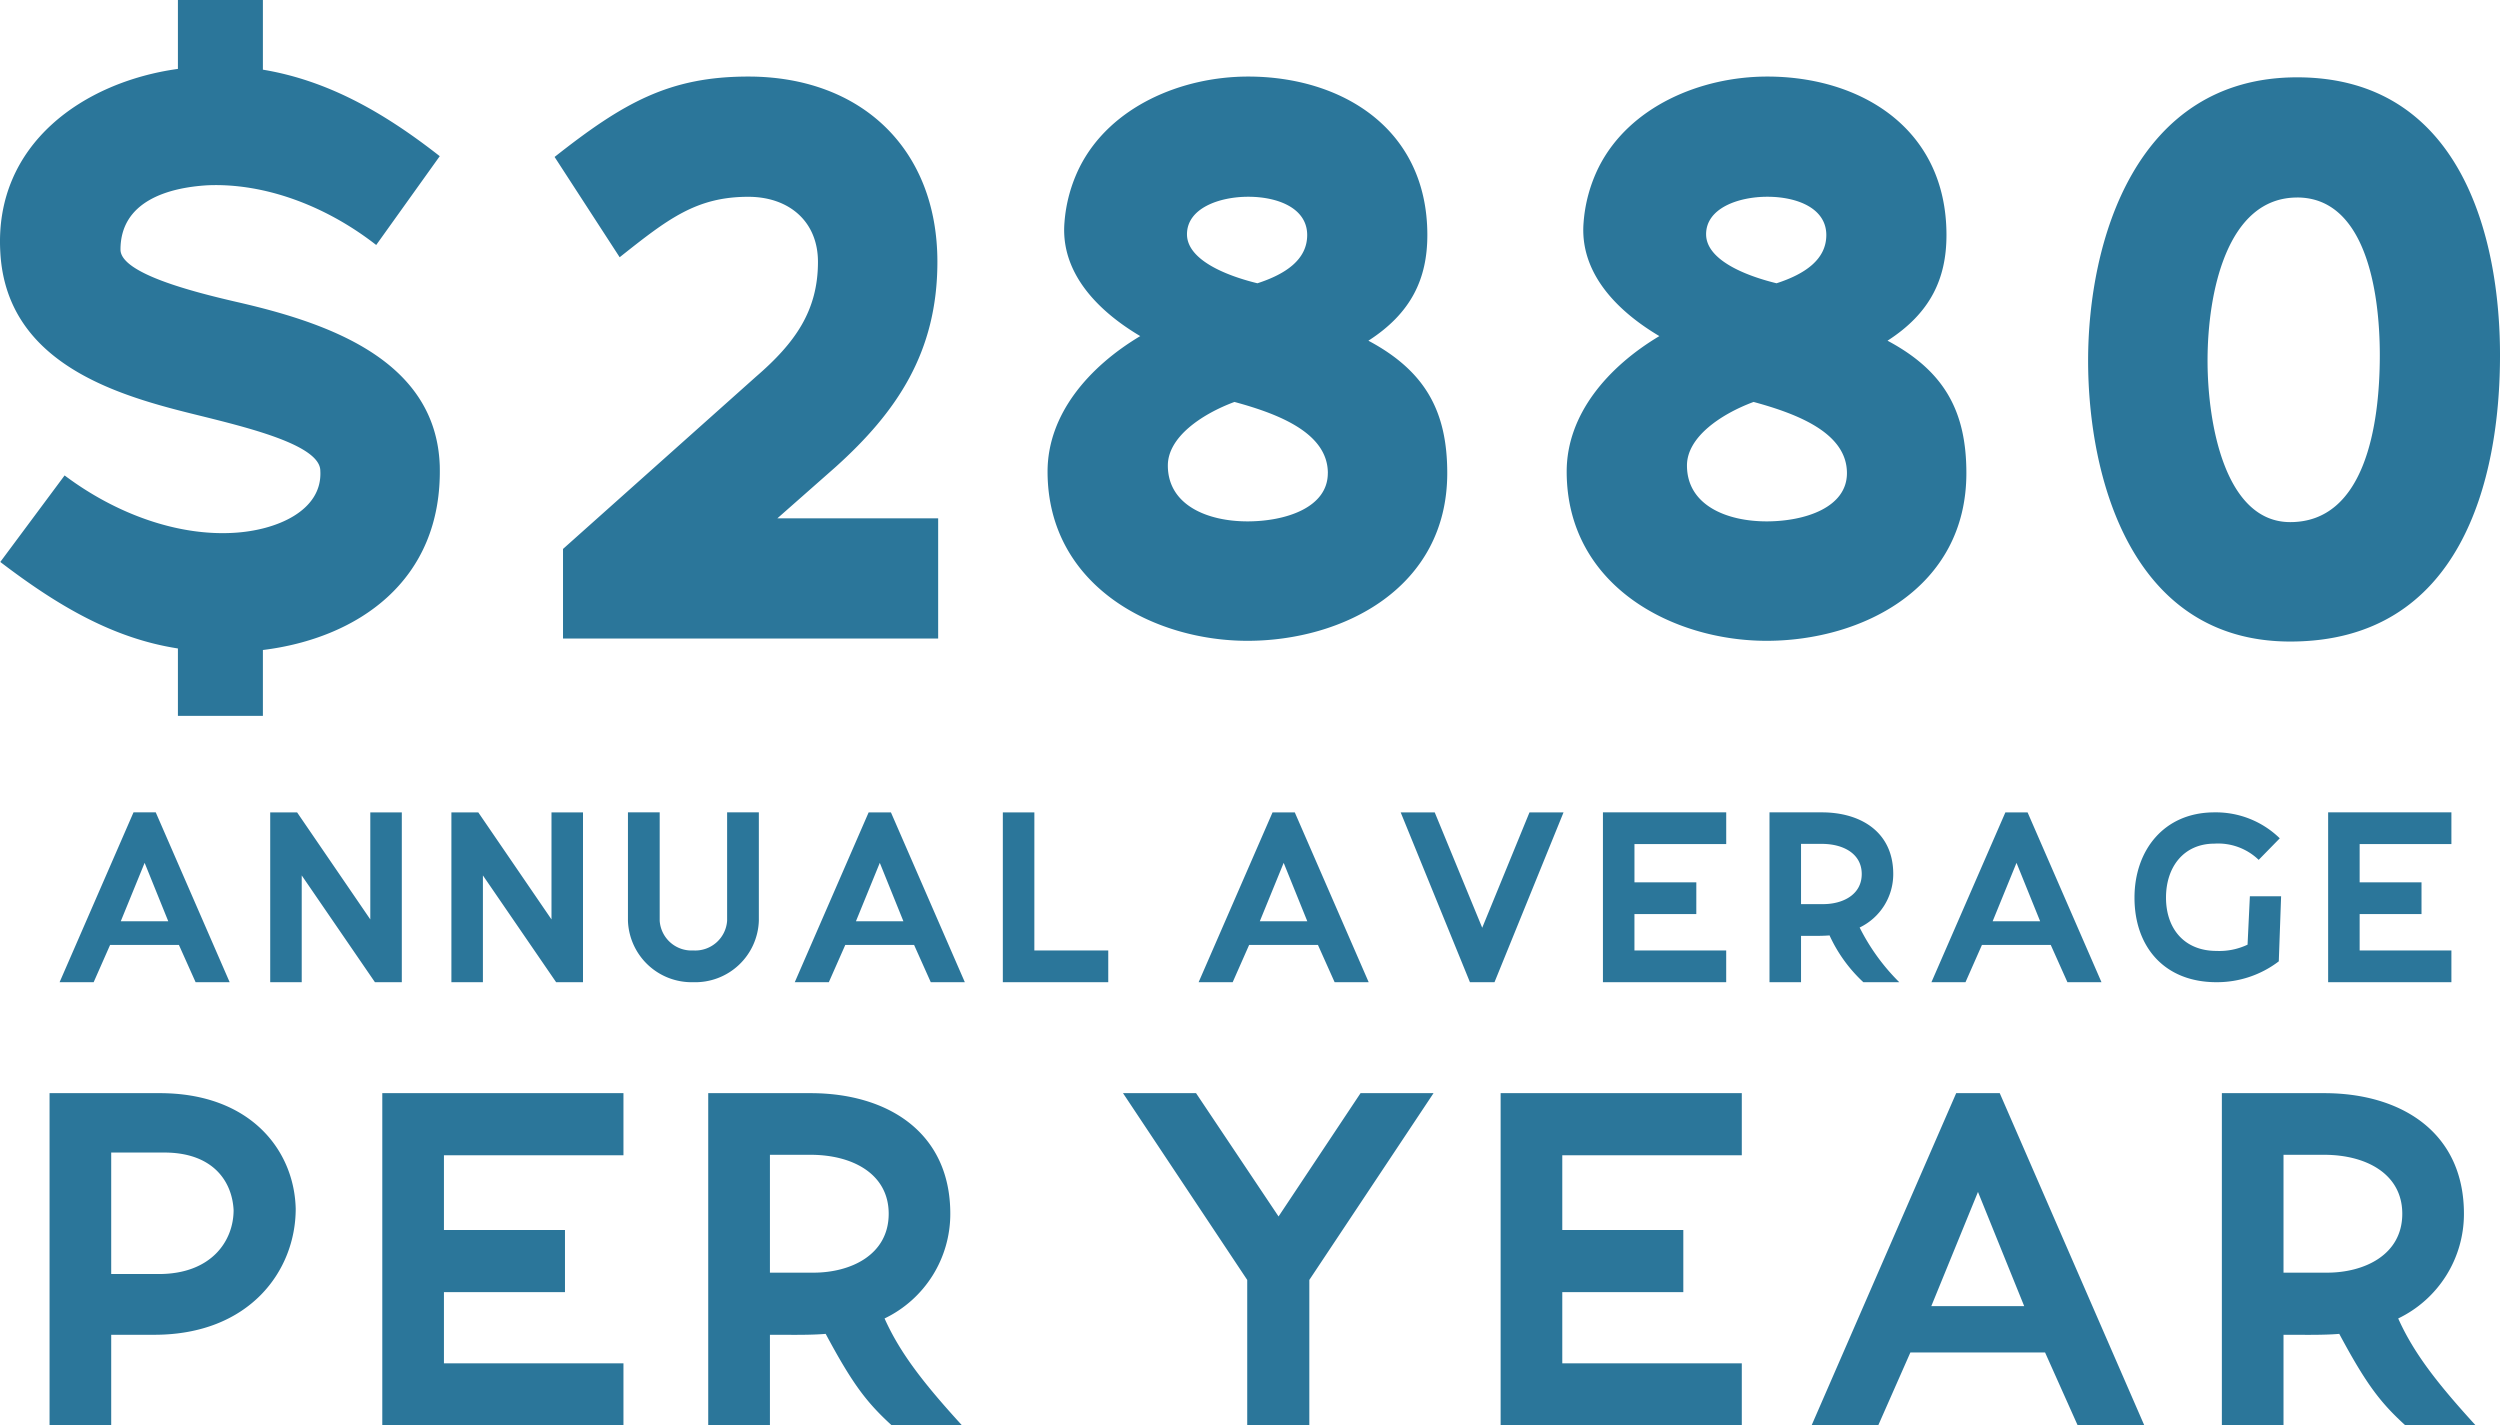
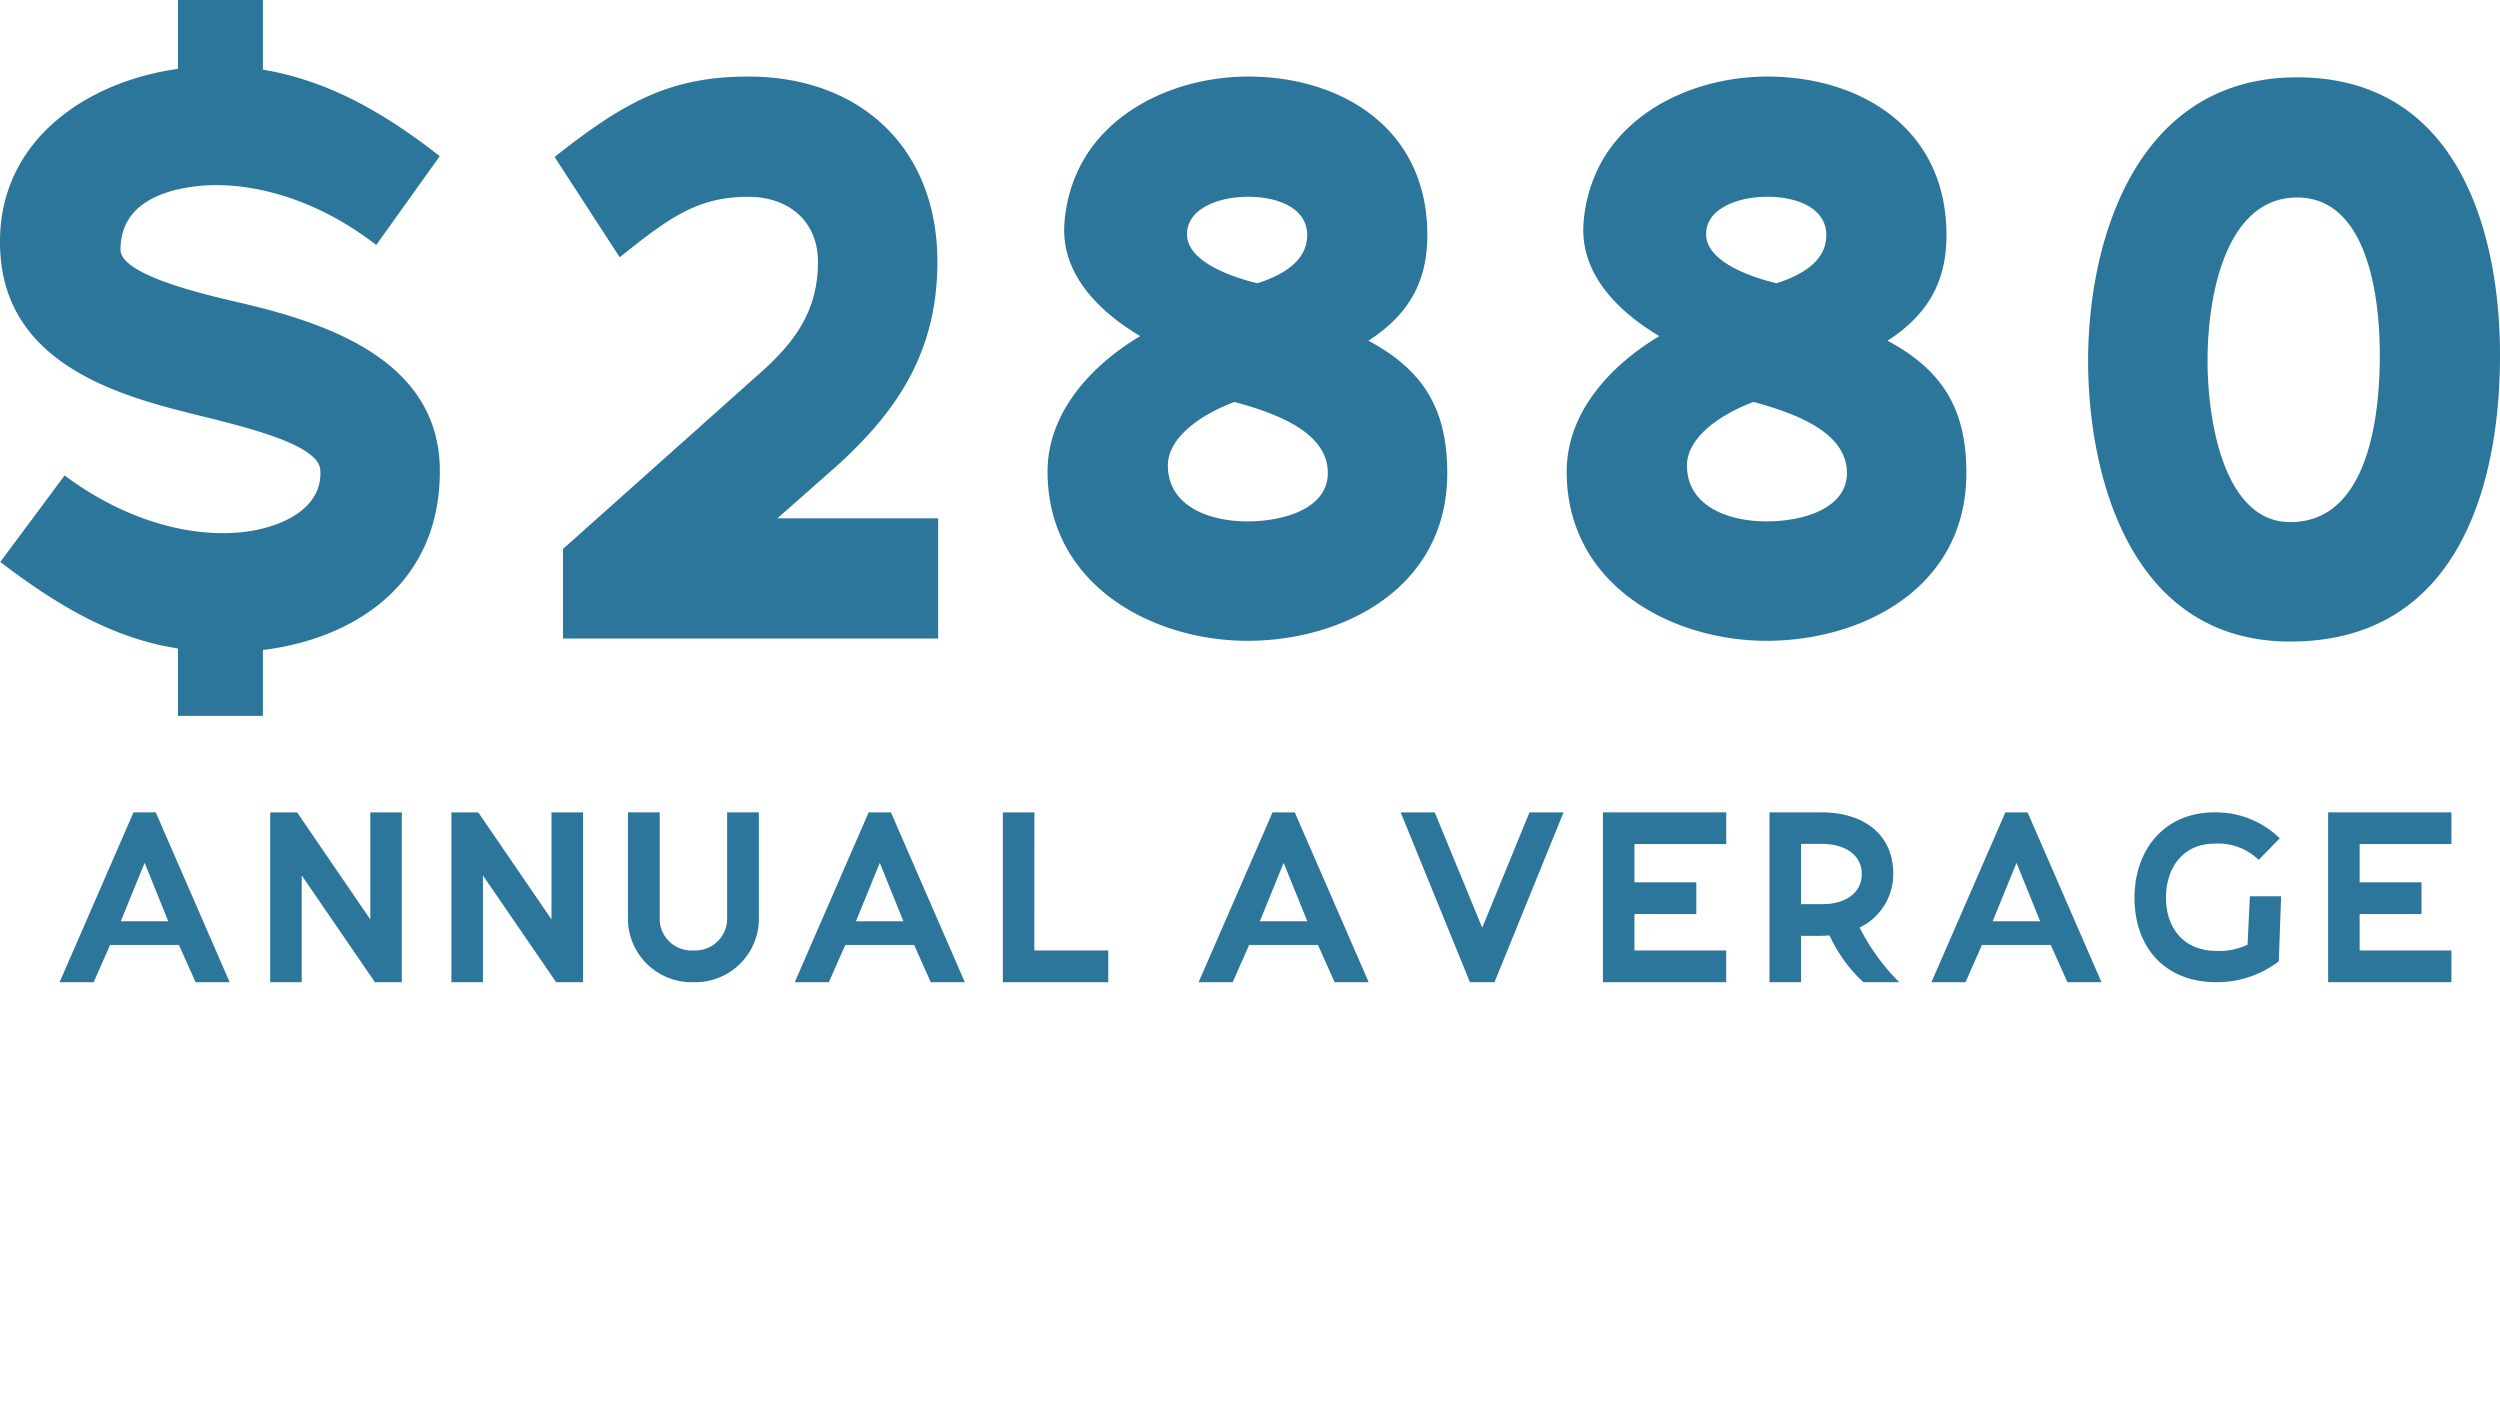
<svg xmlns="http://www.w3.org/2000/svg" height="141.5" viewBox="0 0 248.169 141.5" width="248.169">
  <g fill="#2b769a">
    <path d="m8.924-16.859-7.337 16.859h3.381l1.632-3.7h6.831l1.657 3.7h3.381l-7.337-16.859zm3.45 10.81h-4.715l2.369-5.8zm23.184 6.049v-16.859h-3.128v10.626l-7.268-10.626h-2.668v16.859h3.128v-10.6l7.268 10.6zm17.986 0v-16.859h-3.128v10.626l-7.268-10.626h-2.668v16.859h3.128v-10.6l7.268 10.6zm10.948 0a6.316 6.316 0 0 0 6.508-6.095v-10.764h-3.15v10.764a3.172 3.172 0 0 1 -3.358 2.944 3.164 3.164 0 0 1 -3.335-2.944v-10.764h-3.151v10.764a6.326 6.326 0 0 0 6.486 6.095zm17.408-16.859-7.334 16.859h3.381l1.633-3.7h6.831l1.656 3.7h3.381l-7.337-16.859zm3.45 10.81h-4.712l2.369-5.8zm13-10.81h-3.13v16.859h10.465v-3.151h-7.337zm23.644 0-7.339 16.859h3.381l1.633-3.7h6.831l1.656 3.7h3.381l-7.337-16.859zm3.45 10.81h-4.715l2.369-5.8zm9.269-10.81 6.875 16.859h2.438l6.854-16.859h-3.38l-4.693 11.454-4.715-11.454zm29.348 6.946h-6.141v-3.8h9.108v-3.151h-12.238v16.864h12.236v-3.151h-9.108v-3.611h6.141zm10.394 9.913v-4.6h.483c.368 0 1.564.023 2.346-.046a14.638 14.638 0 0 0 3.358 4.646h3.565a20.664 20.664 0 0 1 -3.933-5.428 5.884 5.884 0 0 0 3.335-5.313c0-4.163-3.22-6.118-7.084-6.118h-5.2v16.859zm0-7.751v-5.98h2.07c2.116 0 3.956.966 3.956 2.99 0 2.093-1.932 2.99-3.818 2.99zm20.286-9.108-7.341 16.859h3.381l1.633-3.7h6.831l1.655 3.7h3.381l-7.337-16.859zm3.45 10.81h-4.715l2.369-5.8zm17.503 6.049a10.115 10.115 0 0 0 6.187-2.07l.23-6.463h-3.1l-.23 4.807a6.518 6.518 0 0 1 -3.082.621c-3.22 0-5.014-2.231-5.014-5.29s1.771-5.359 4.807-5.359a5.8 5.8 0 0 1 4.393 1.61l2.093-2.139a9.083 9.083 0 0 0 -6.486-2.576c-5.037 0-7.935 3.795-7.935 8.464-.005 4.876 2.962 8.395 8.137 8.395zm20.355-9.913h-6.141v-3.8h9.108v-3.151h-12.236v16.864h12.236v-3.151h-9.108v-3.611h6.141z" transform="translate(4.329 97.5)" />
-     <path d="m10.71 0v-9h4.275c9.45 0 14.04-6.345 14.04-12.51-.135-5.805-4.5-11.475-13.5-11.475h-10.935v32.985zm0-15.03v-12.06h5.265c4.9 0 6.75 2.925 6.885 5.715 0 3.06-2.205 6.345-7.425 6.345zm45.045-4.37h-12.015v-7.42h17.82v-6.165h-23.94v32.985h23.94v-6.165h-17.82v-7.065h12.015zm20.345 19.4v-9h.945c.72 0 3.06.045 4.59-.09 2.65 4.95 4.045 6.79 6.565 9.09h6.975c-3.825-4.185-6.165-7.2-7.695-10.62a11.513 11.513 0 0 0 6.525-10.395c0-8.145-6.3-11.97-13.86-11.97h-10.17v32.985zm0-15.165v-11.7h4.05c4.14 0 7.74 1.89 7.74 5.85 0 4.095-3.78 5.85-7.47 5.85zm50.49-5.58-8.19-12.24h-7.25l12.33 18.54v14.445h6.165v-14.445l12.33-18.54h-7.245zm40.18 1.345h-12.015v-7.42h17.82v-6.165h-23.94v32.985h23.94v-6.165h-17.82v-7.065h12.015zm27.09-13.59-14.36 32.99h6.615l3.195-7.245h13.37l3.24 7.245h6.615l-14.355-32.985zm6.75 21.15h-9.225l4.635-11.34zm25.74 11.84v-9h.945c.72 0 3.06.045 4.59-.09 2.655 4.95 4.05 6.8 6.57 9.09h6.975c-3.825-4.185-6.165-7.2-7.695-10.62a11.513 11.513 0 0 0 6.525-10.395c0-8.145-6.3-11.97-13.86-11.97h-10.17v32.985zm0-15.165v-11.7h4.05c4.14 0 7.74 1.89 7.74 5.85 0 4.095-3.78 5.85-7.47 5.85z" transform="translate(.329 141.5)" />
    <path d="m5.7-7.6c5.776 4.408 11.248 7.6 17.632 8.588v6.688h8.436v-6.536c9.272-1.14 17.86-6.764 17.556-18.316-.38-10.716-11.624-14.288-20.292-16.264-4.256-.988-11.4-2.812-11.4-5.168 0-4.788 4.712-6.156 8.664-6.384 5.472-.228 11.552 1.9 16.72 5.928l6.308-8.816c-5.624-4.408-11.172-7.52-17.556-8.588v-6.916h-8.436v6.84c-9.348 1.292-18.24 7.444-17.632 18.164.608 11.78 13.072 14.592 20.444 16.416 4.864 1.216 11.324 2.888 11.324 5.32.228 3.952-4.332 5.928-8.664 6.156-5.472.3-11.552-1.824-16.72-5.7zm93.1 7.6v-11.932h-15.96l5.776-5.092c6.08-5.472 10.108-11.4 10.108-20.368 0-11.248-7.6-18.392-18.772-18.392-7.828 0-12.388 2.584-19.228 7.98l6.46 9.956c4.788-3.8 7.6-6 12.768-6 4.028 0 6.916 2.432 6.916 6.46 0 4.864-2.28 8.056-6.156 11.4l-19.152 17.096v8.892zm30.7.228c9.5 0 19.836-5.244 19.836-16.644 0-6.08-2.128-10.108-7.828-13.148 4.256-2.736 5.852-6.156 5.852-10.488 0-10.64-8.588-15.732-17.784-15.732-6.612 0-13.68 2.964-16.72 8.968a14.861 14.861 0 0 0 -1.52 5.548c-.38 4.788 3.04 8.588 7.524 11.248-5.092 3.04-9.2 7.752-9.2 13.452.008 11.324 10.496 16.796 19.84 16.796zm7.98-16.644c0 3.42-4.18 4.788-7.98 4.788-3.952 0-7.9-1.6-7.9-5.548 0-2.812 3.344-5.092 6.612-6.308 4.488 1.216 9.272 3.116 9.272 7.068zm-7.9-27.436c2.964 0 5.852 1.14 5.852 3.8 0 2.432-2.128 3.876-4.94 4.788-3.42-.836-6.992-2.432-6.992-4.864 0-2.584 3.192-3.724 6.08-3.724zm51.452 44.08c9.5 0 19.836-5.244 19.836-16.644 0-6.08-2.128-10.108-7.828-13.148 4.256-2.736 5.852-6.156 5.852-10.488 0-10.64-8.588-15.732-17.784-15.732-6.612 0-13.68 2.964-16.72 8.968a14.861 14.861 0 0 0 -1.52 5.548c-.38 4.788 3.04 8.588 7.524 11.248-5.092 3.04-9.2 7.752-9.2 13.452.008 11.324 10.492 16.796 19.84 16.796zm7.98-16.644c0 3.42-4.18 4.788-7.98 4.788-3.952 0-7.9-1.6-7.9-5.548 0-2.812 3.344-5.092 6.612-6.308 4.48 1.216 9.268 3.116 9.268 7.068zm-7.9-27.436c2.964 0 5.852 1.14 5.852 3.8 0 2.432-2.128 3.876-4.94 4.788-3.42-.836-6.992-2.432-6.992-4.864-.004-2.584 3.188-3.724 6.076-3.724zm51.904 44.152c16.948 0 20.824-16.032 20.824-28.42 0-11.856-3.952-27.588-20.14-27.588-16.036 0-20.748 16.264-20.748 28.12 0 11.552 4.256 27.888 20.064 27.888zm.684-44.08c6.688 0 8.208 9.044 8.208 15.656 0 7.068-1.52 16.568-8.892 16.568-6.46 0-8.208-9.728-8.208-16.036 0-6.684 1.9-16.184 8.892-16.184z" transform="translate(-5.671 63.384)" />
  </g>
</svg>